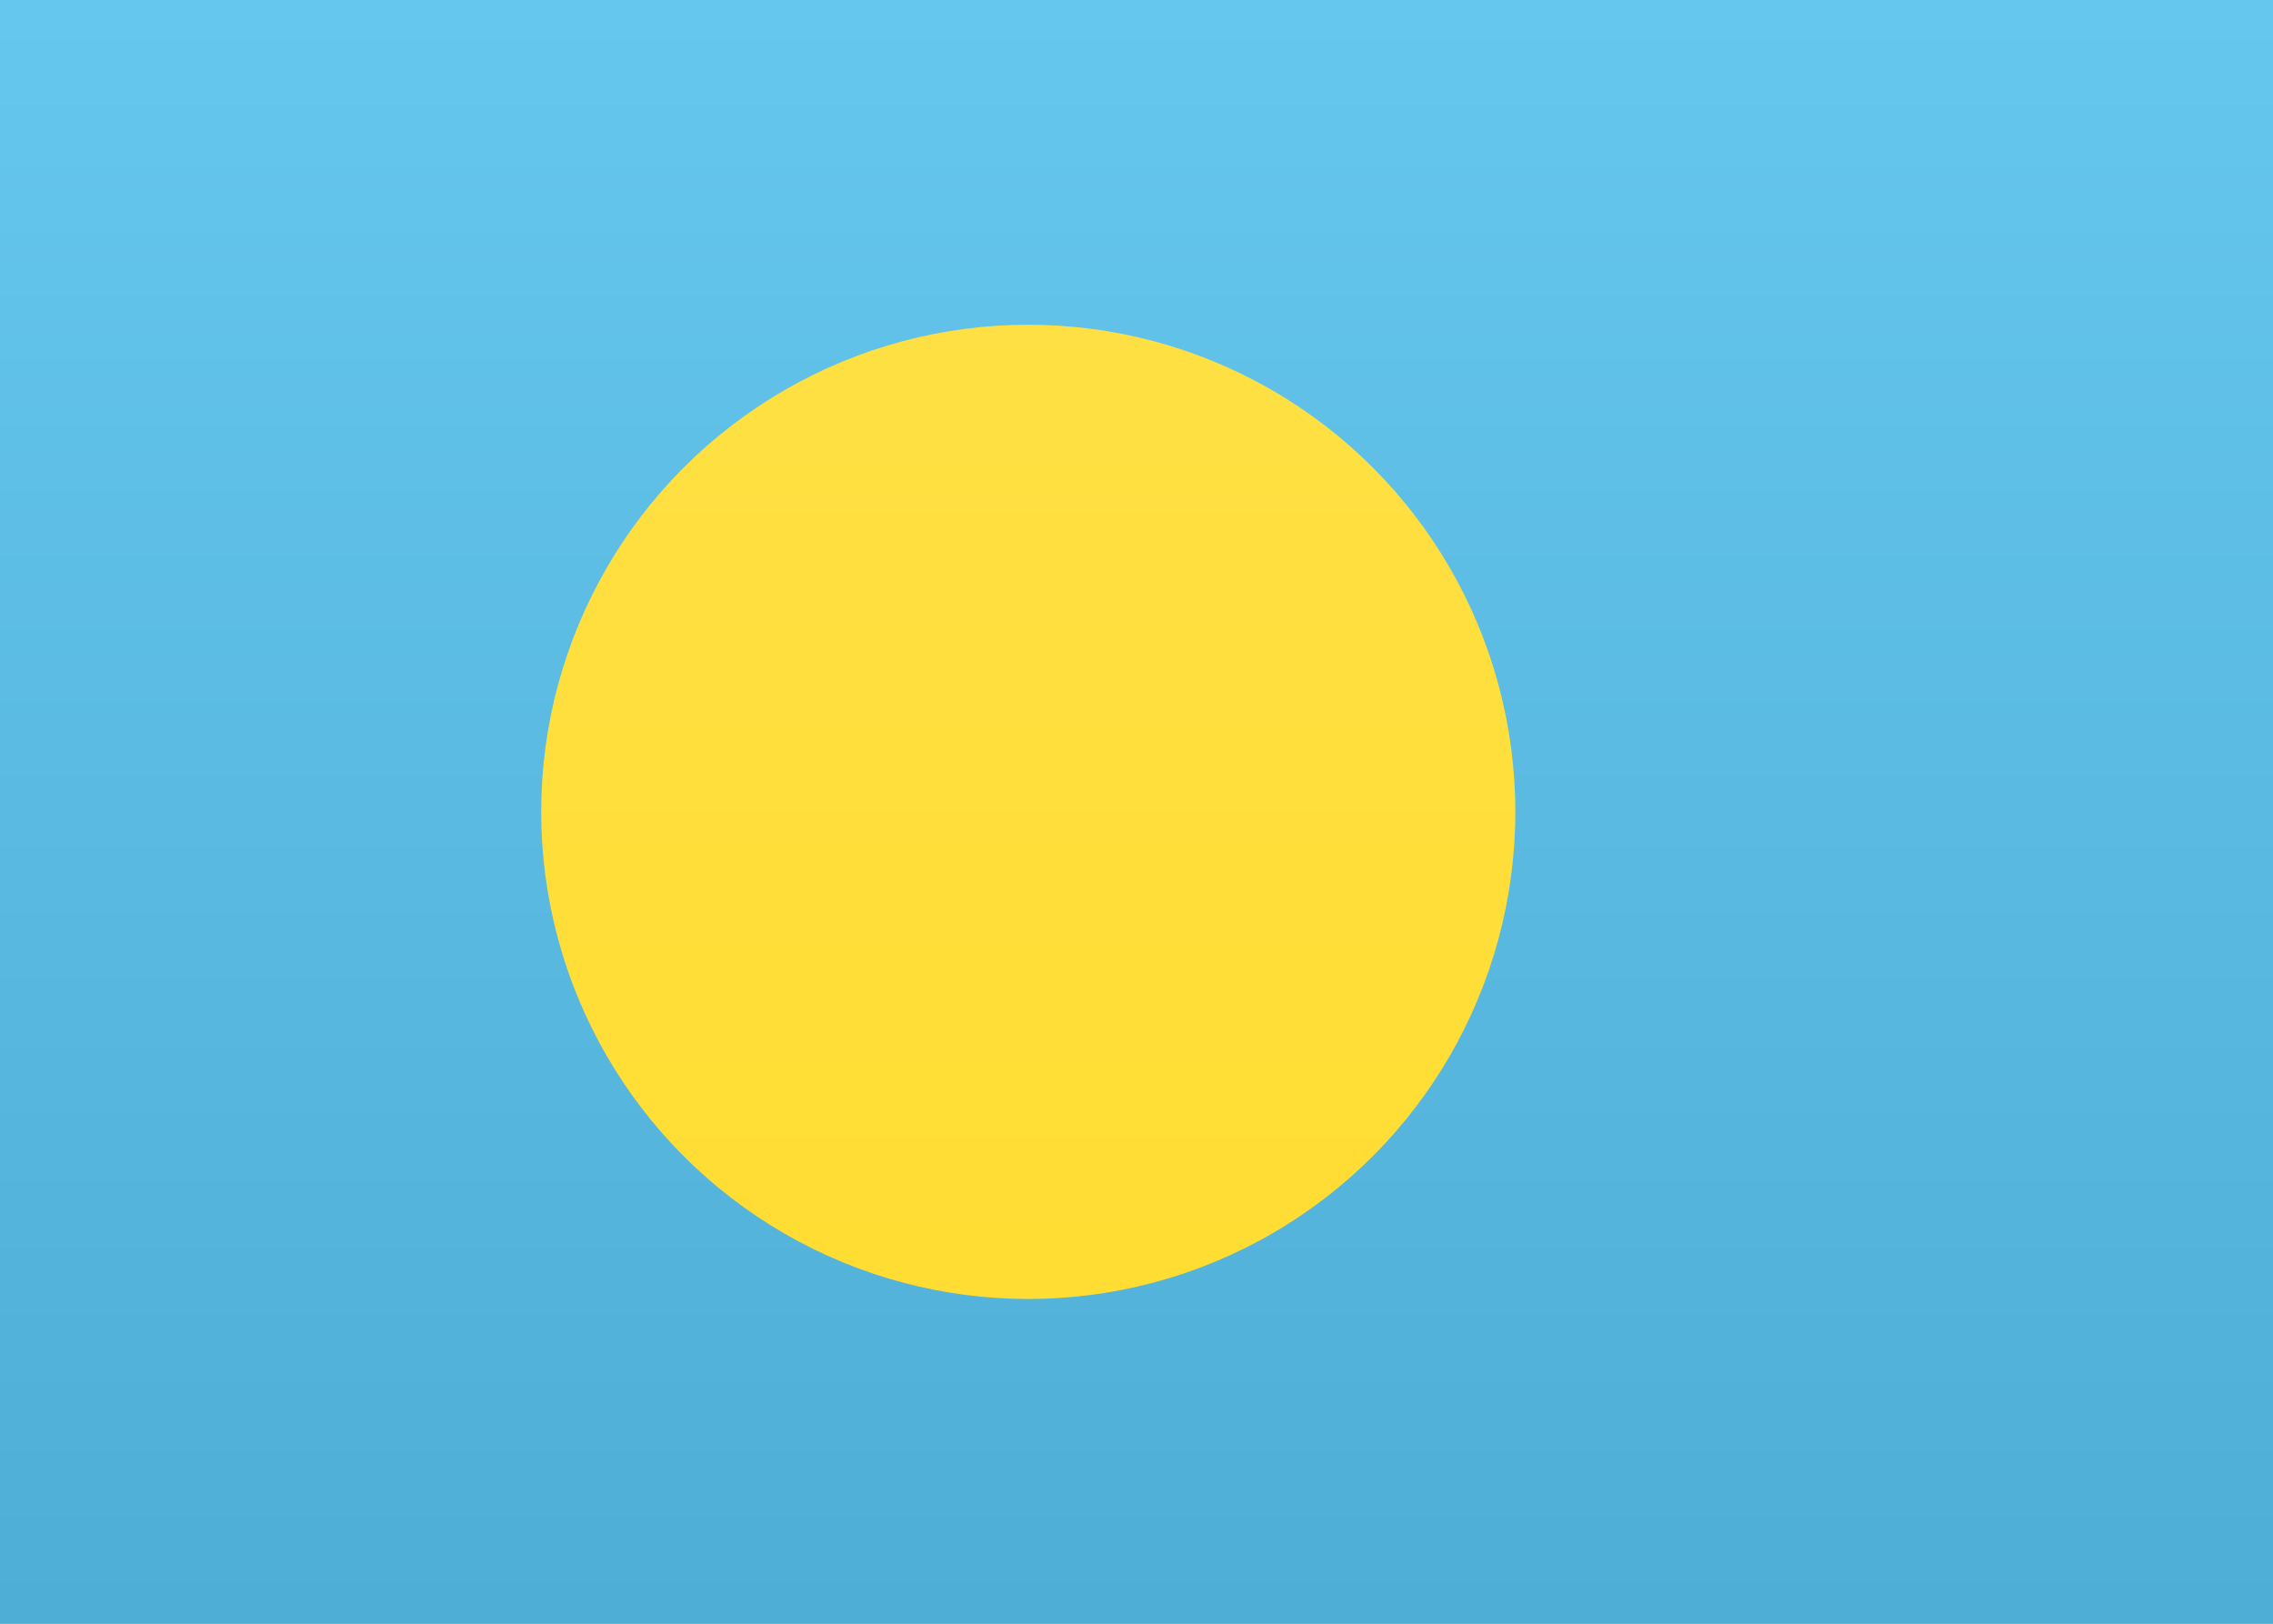
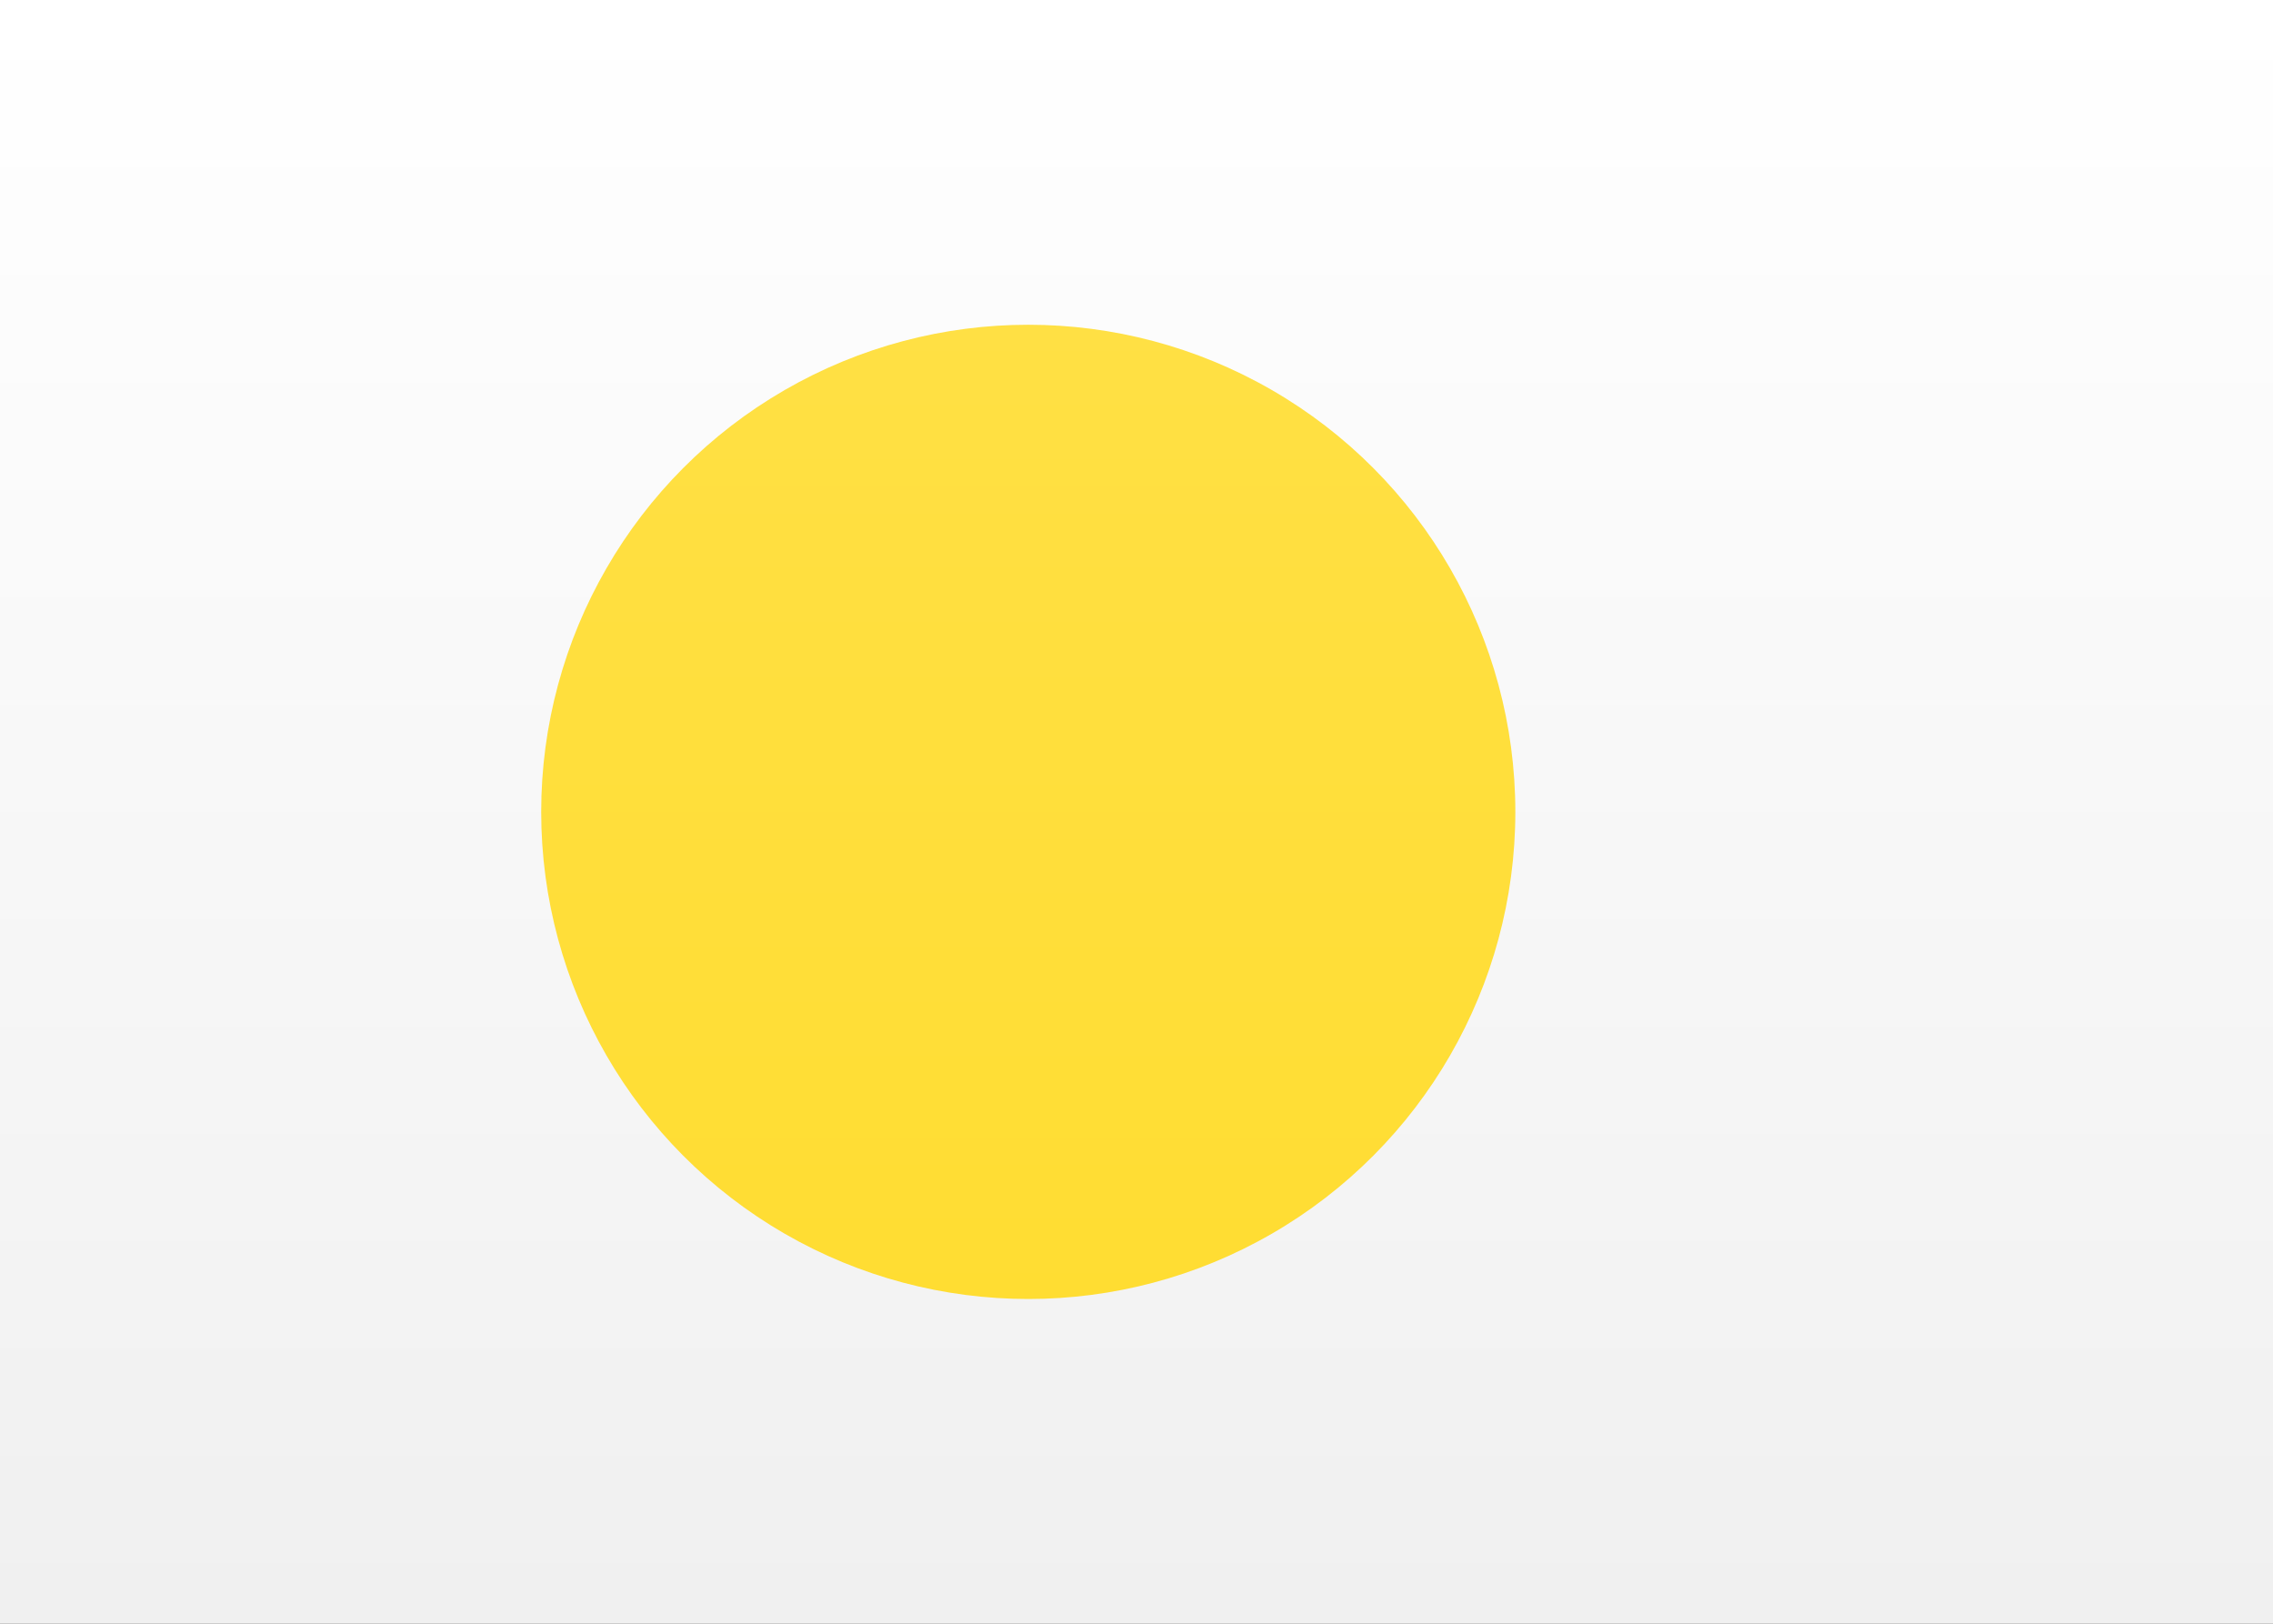
<svg xmlns="http://www.w3.org/2000/svg" width="21px" height="15px" viewBox="0 0 21 15" version="1.1">
  <rect x="0" y="0" width="21" height="15" fill="#333333" stroke="none" />
  <title>PW</title>
  <desc>Created with sketchtool.</desc>
  <defs>
    <linearGradient x1="50%" y1="0%" x2="50%" y2="100%" id="PW-linearGradient-1">
      <stop stop-color="#FFFFFF" offset="0%" />
      <stop stop-color="#F0F0F0" offset="100%" />
    </linearGradient>
    <linearGradient x1="50%" y1="0%" x2="50%" y2="100%" id="PW-linearGradient-2">
      <stop stop-color="#65C6EE" offset="0%" />
      <stop stop-color="#4FAED5" offset="100%" />
    </linearGradient>
    <linearGradient x1="50%" y1="0%" x2="50%" y2="100%" id="PW-linearGradient-3">
      <stop stop-color="#FFE044" offset="0%" />
      <stop stop-color="#FFDD32" offset="100%" />
    </linearGradient>
  </defs>
  <g id="PW-Symbols" stroke="none" stroke-width="1" fill="none" fill-rule="evenodd">
    <g id="PW-PW">
      <rect id="PW-FlagBackground" fill="url(#PW-linearGradient-1)" x="0" y="0" width="21" height="15" />
-       <rect id="PW-Mask-Copy" fill="url(#PW-linearGradient-2)" x="0" y="0" width="21" height="15" />
      <circle id="PW-Oval-9" fill="url(#PW-linearGradient-3)" cx="9.5" cy="7.5" r="4.5" />
    </g>
  </g>
</svg>